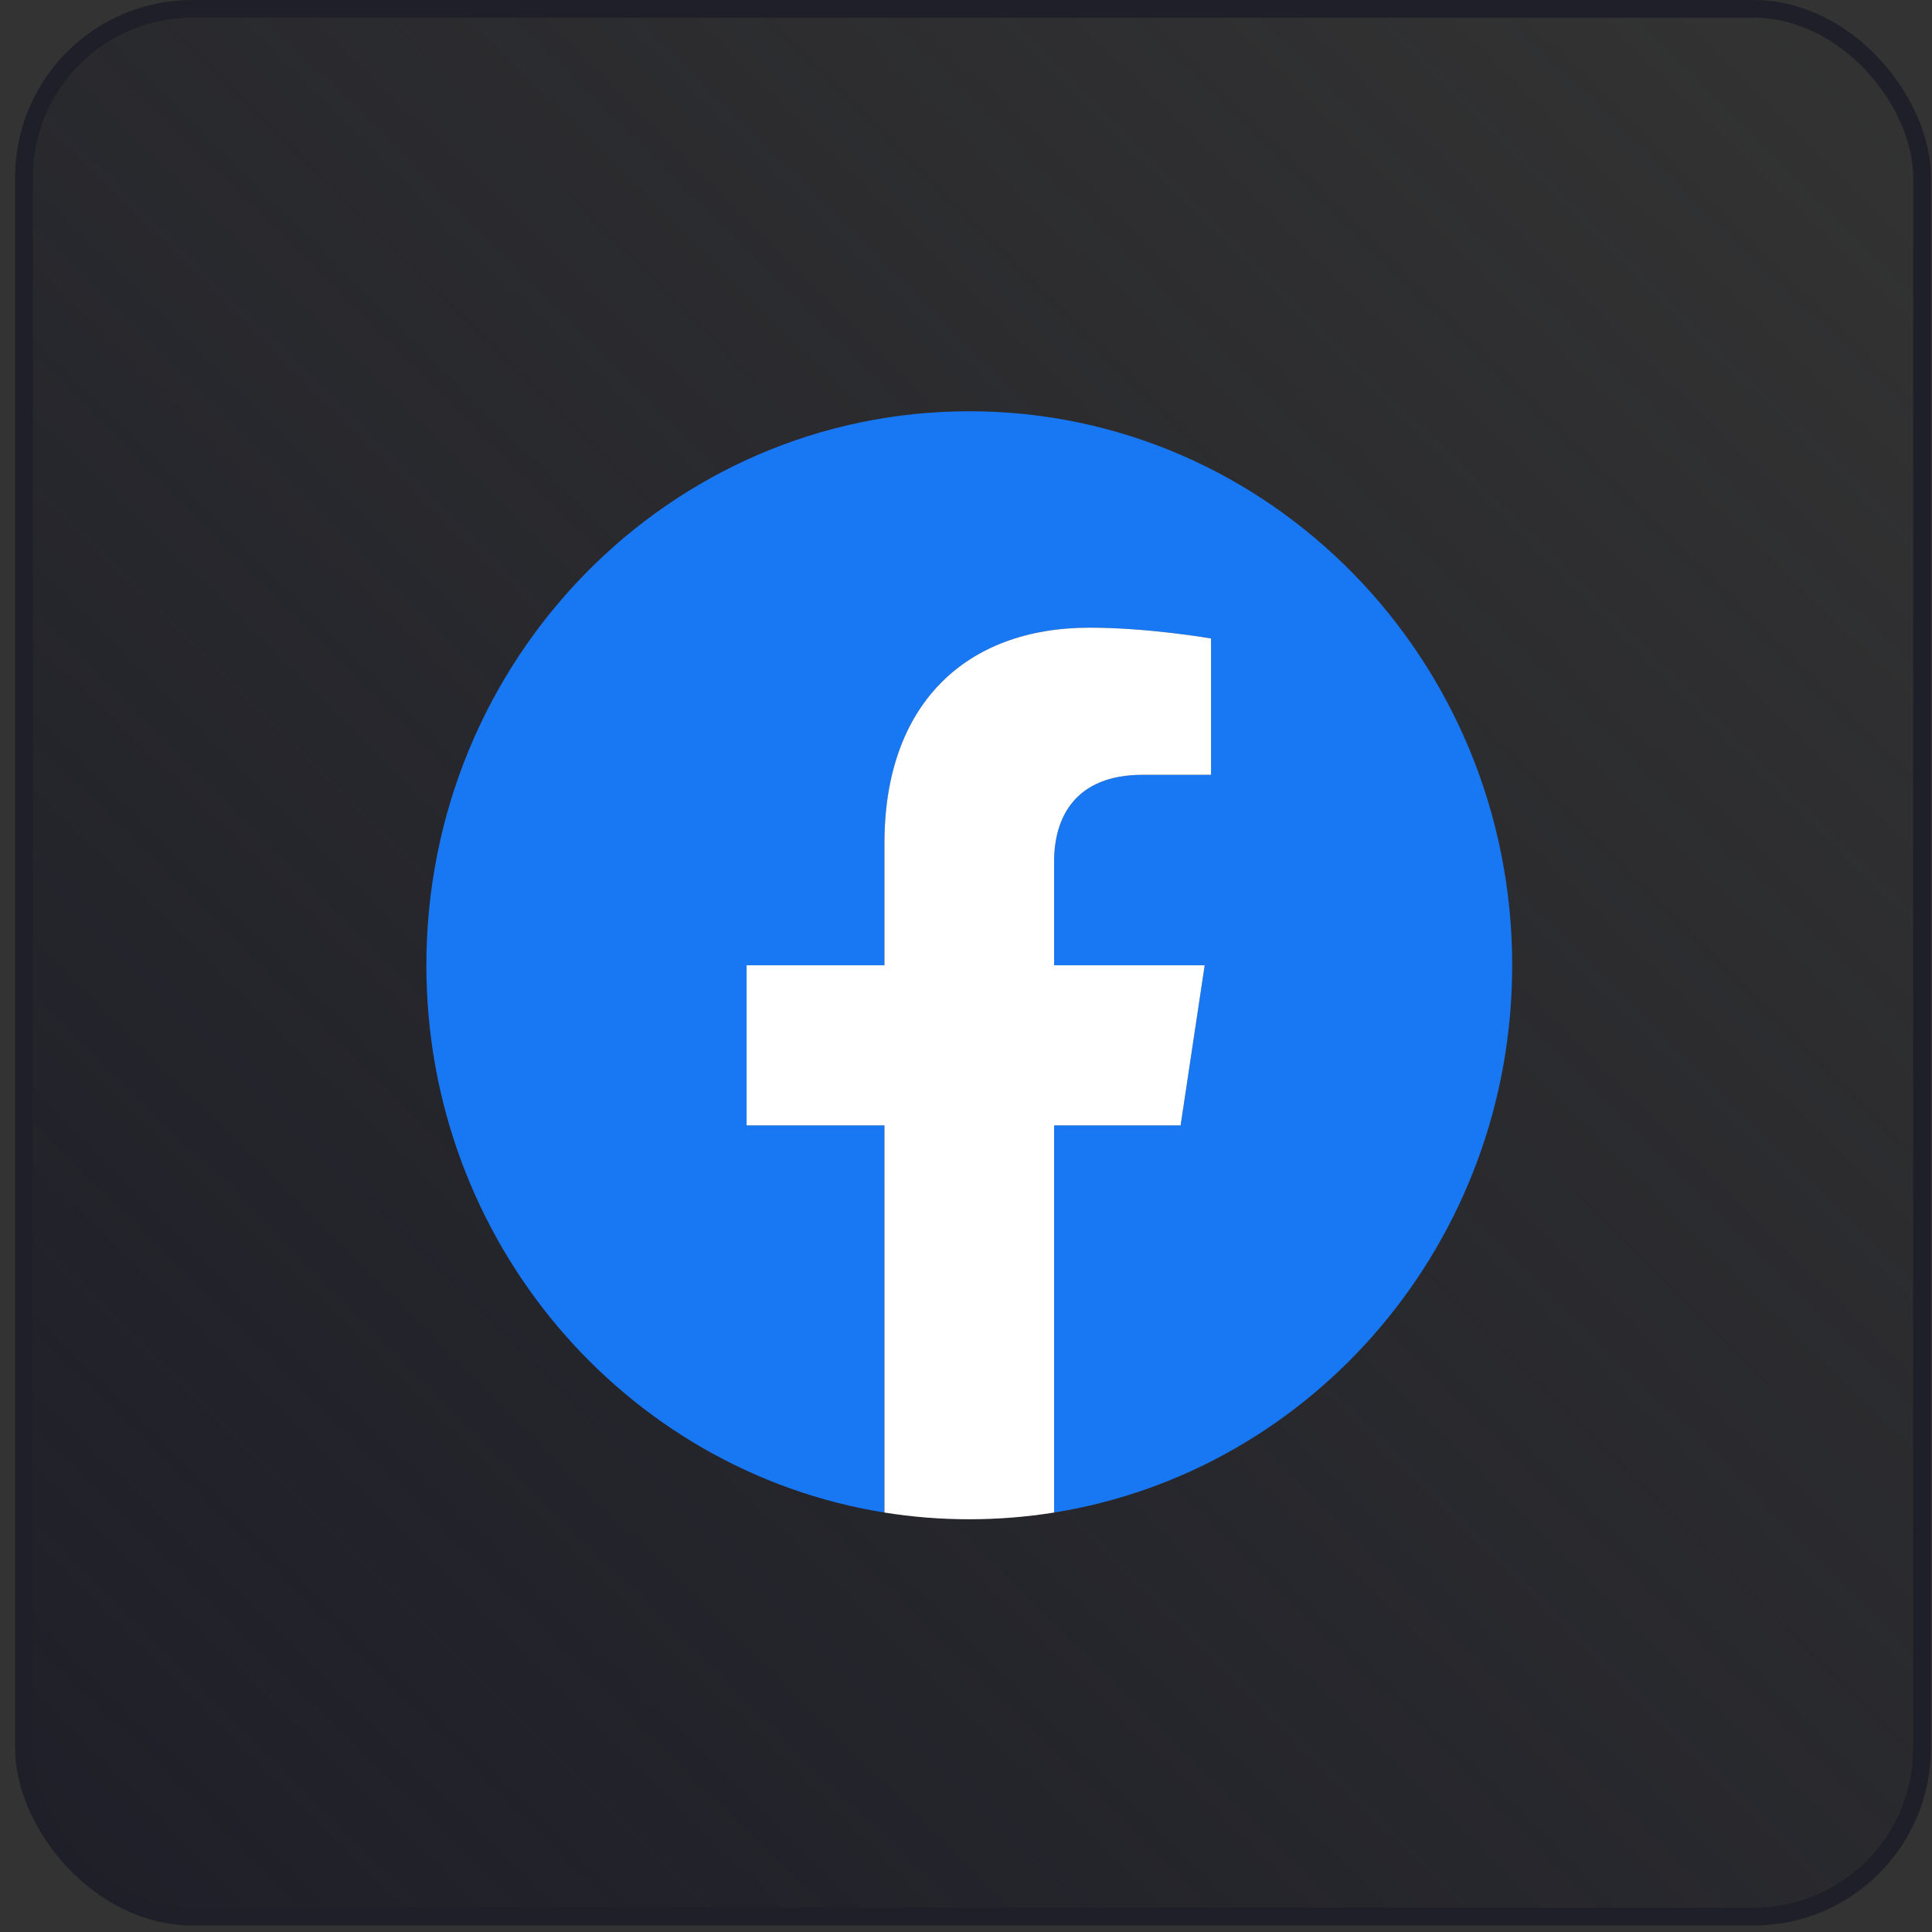
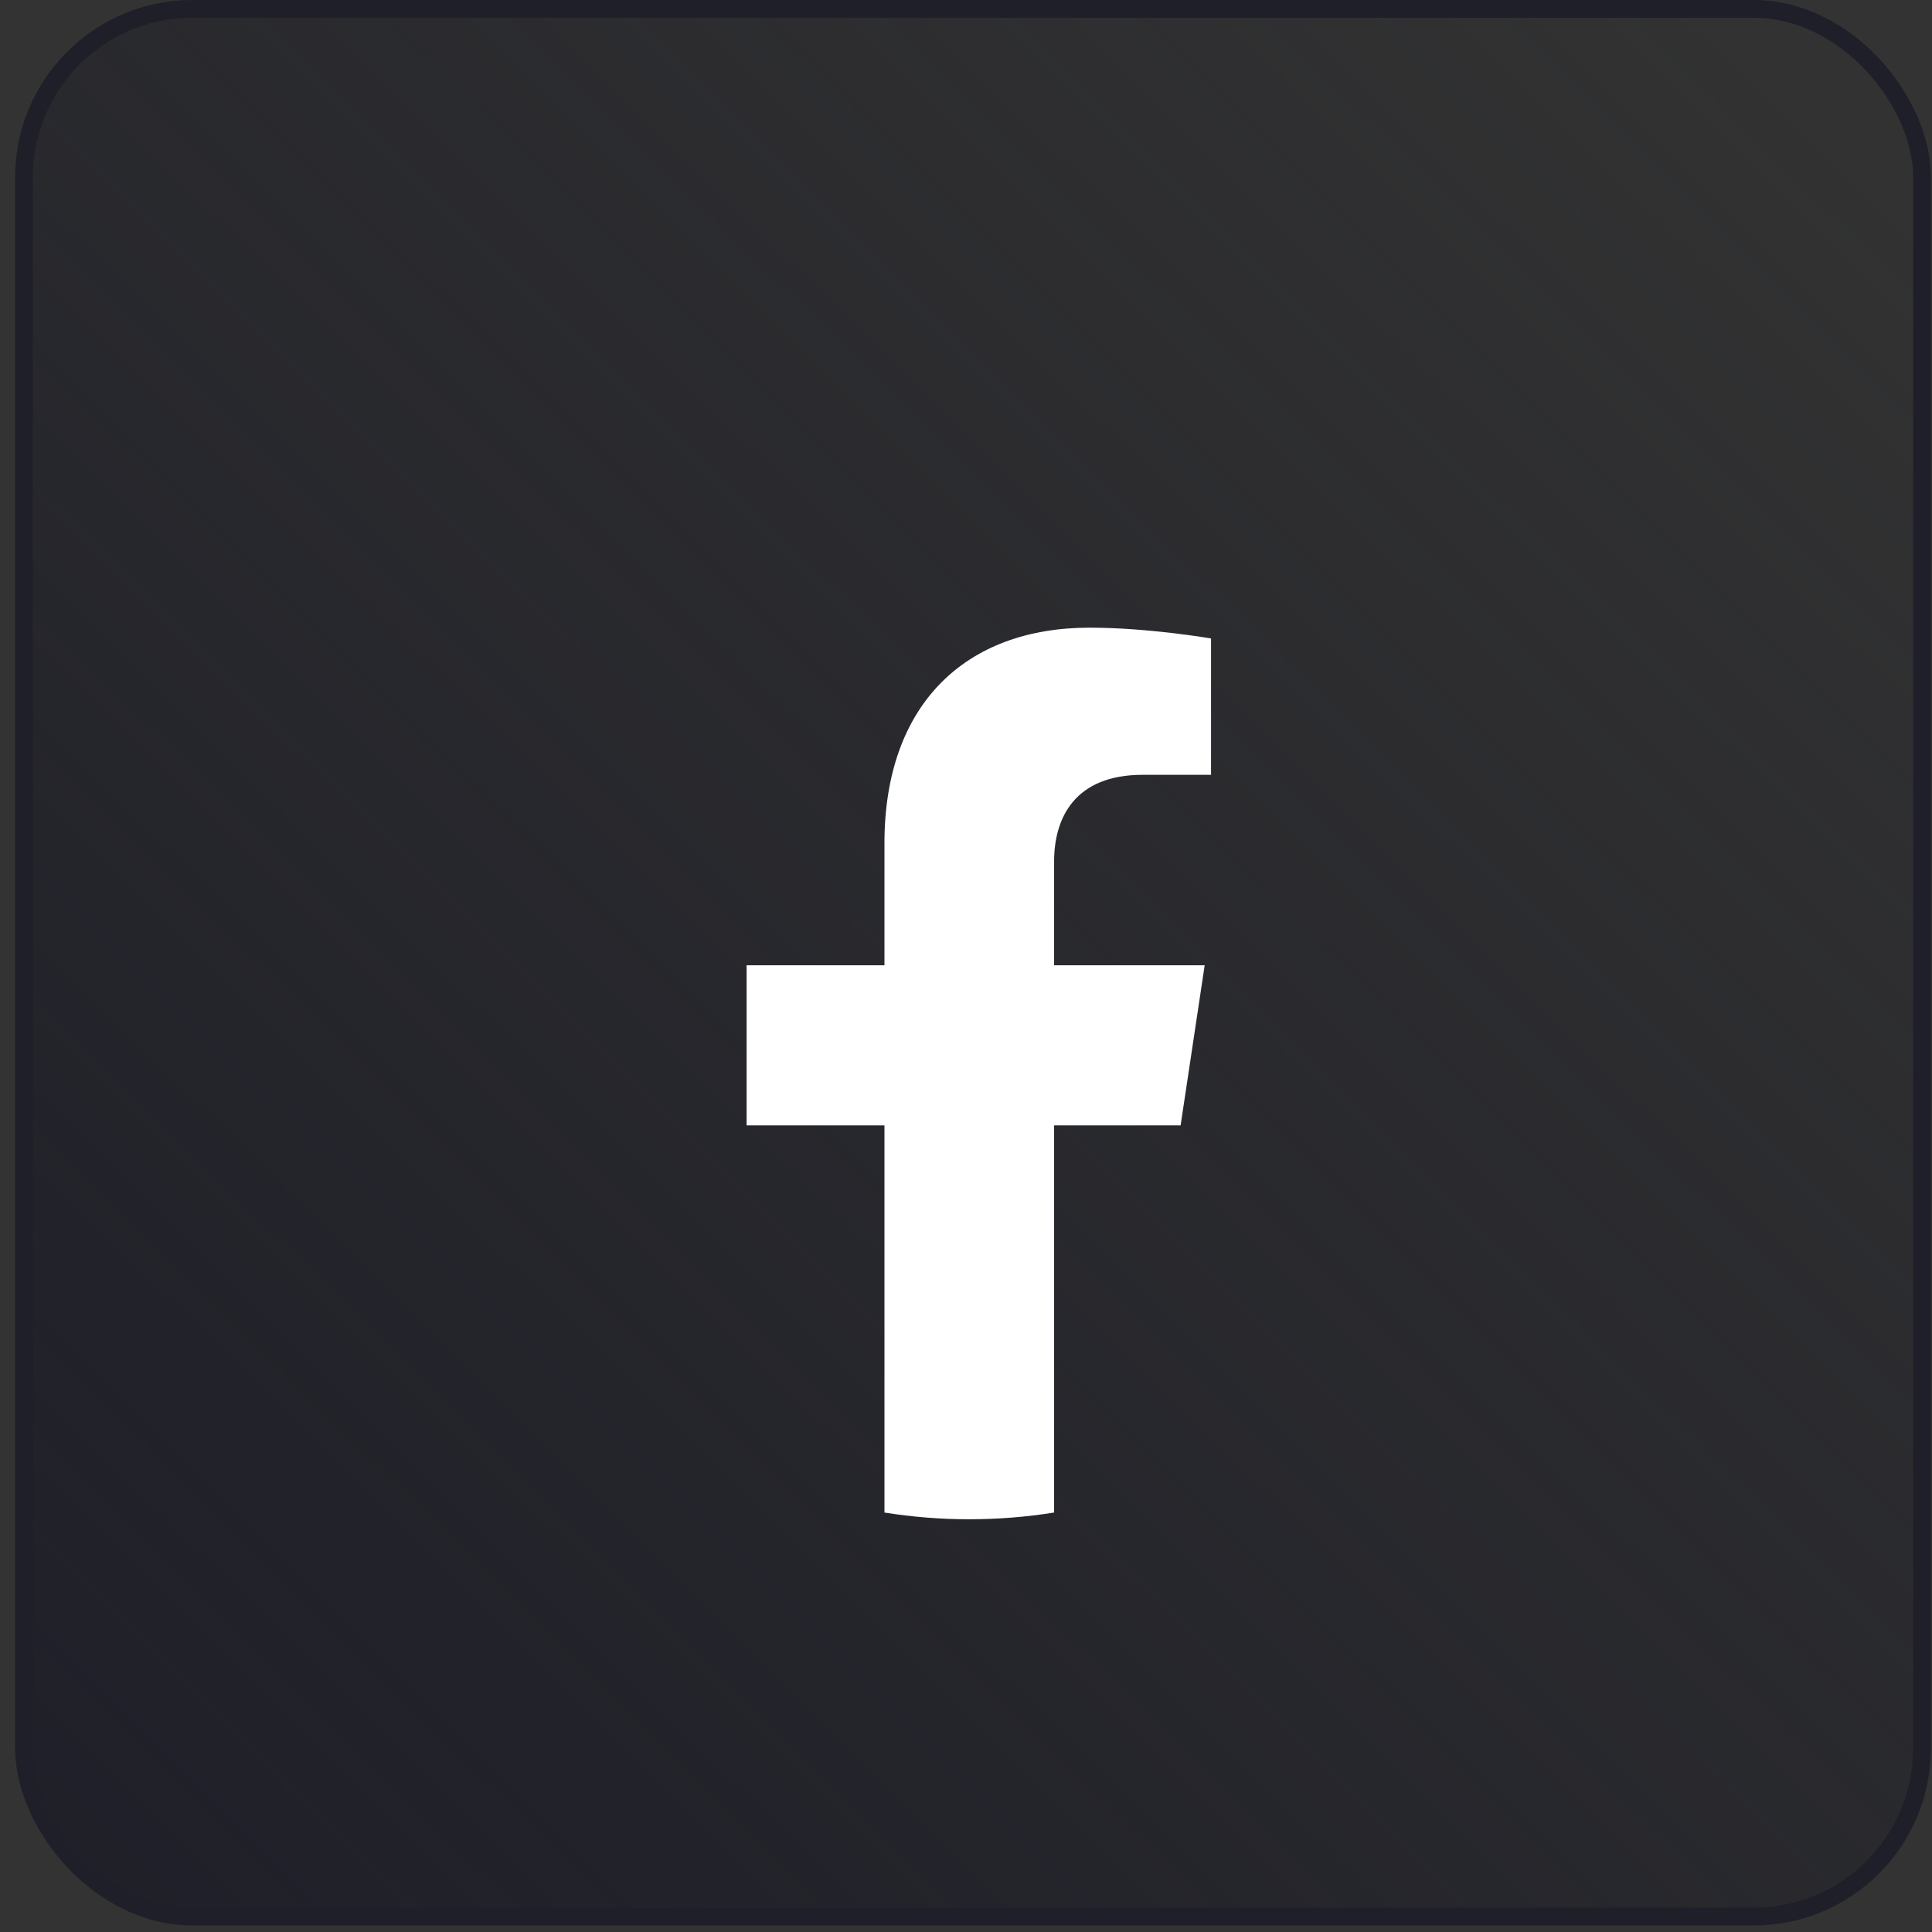
<svg xmlns="http://www.w3.org/2000/svg" width="109" height="109" viewBox="0 0 109 109" fill="none">
  <rect x="0" y="0" width="109" height="109" fill="#333333" stroke="none" />
  <rect x="1.352" y="0.5" width="107.086" height="107.632" rx="9.5" fill="url(#paint0_linear_6524_698)" stroke="#1E1F28" />
-   <path d="M85.315 54.459C85.315 37.197 71.602 23.203 54.685 23.203C37.768 23.203 24.055 37.197 24.055 54.459C24.055 70.059 35.256 82.99 49.899 85.335V63.494H42.122V54.459H49.899V47.573C49.899 39.739 54.472 35.412 61.469 35.412C64.82 35.412 68.325 36.023 68.325 36.023V43.714H64.463C60.658 43.714 59.471 46.124 59.471 48.596V54.459H67.966L66.608 63.494H59.471V85.335C74.114 82.99 85.315 70.059 85.315 54.459Z" fill="#1877F2" />
  <path d="M66.608 63.493L67.966 54.459H59.471V48.595C59.471 46.124 60.658 43.714 64.463 43.714H68.325V36.022C68.325 36.022 64.82 35.412 61.469 35.412C54.472 35.412 49.899 39.739 49.899 47.572V54.459H42.122V63.493H49.899V85.335C51.483 85.588 53.083 85.715 54.685 85.714C56.313 85.714 57.912 85.584 59.471 85.335V63.493H66.608Z" fill="white" />
  <defs>
    <linearGradient id="paint0_linear_6524_698" x1="108.716" y1="3.13246e-05" x2="0.716" y2="109" gradientUnits="userSpaceOnUse">
      <stop stop-color="#1E1F28" stop-opacity="0" />
      <stop offset="1" stop-color="#1E1F28" />
    </linearGradient>
  </defs>
</svg>